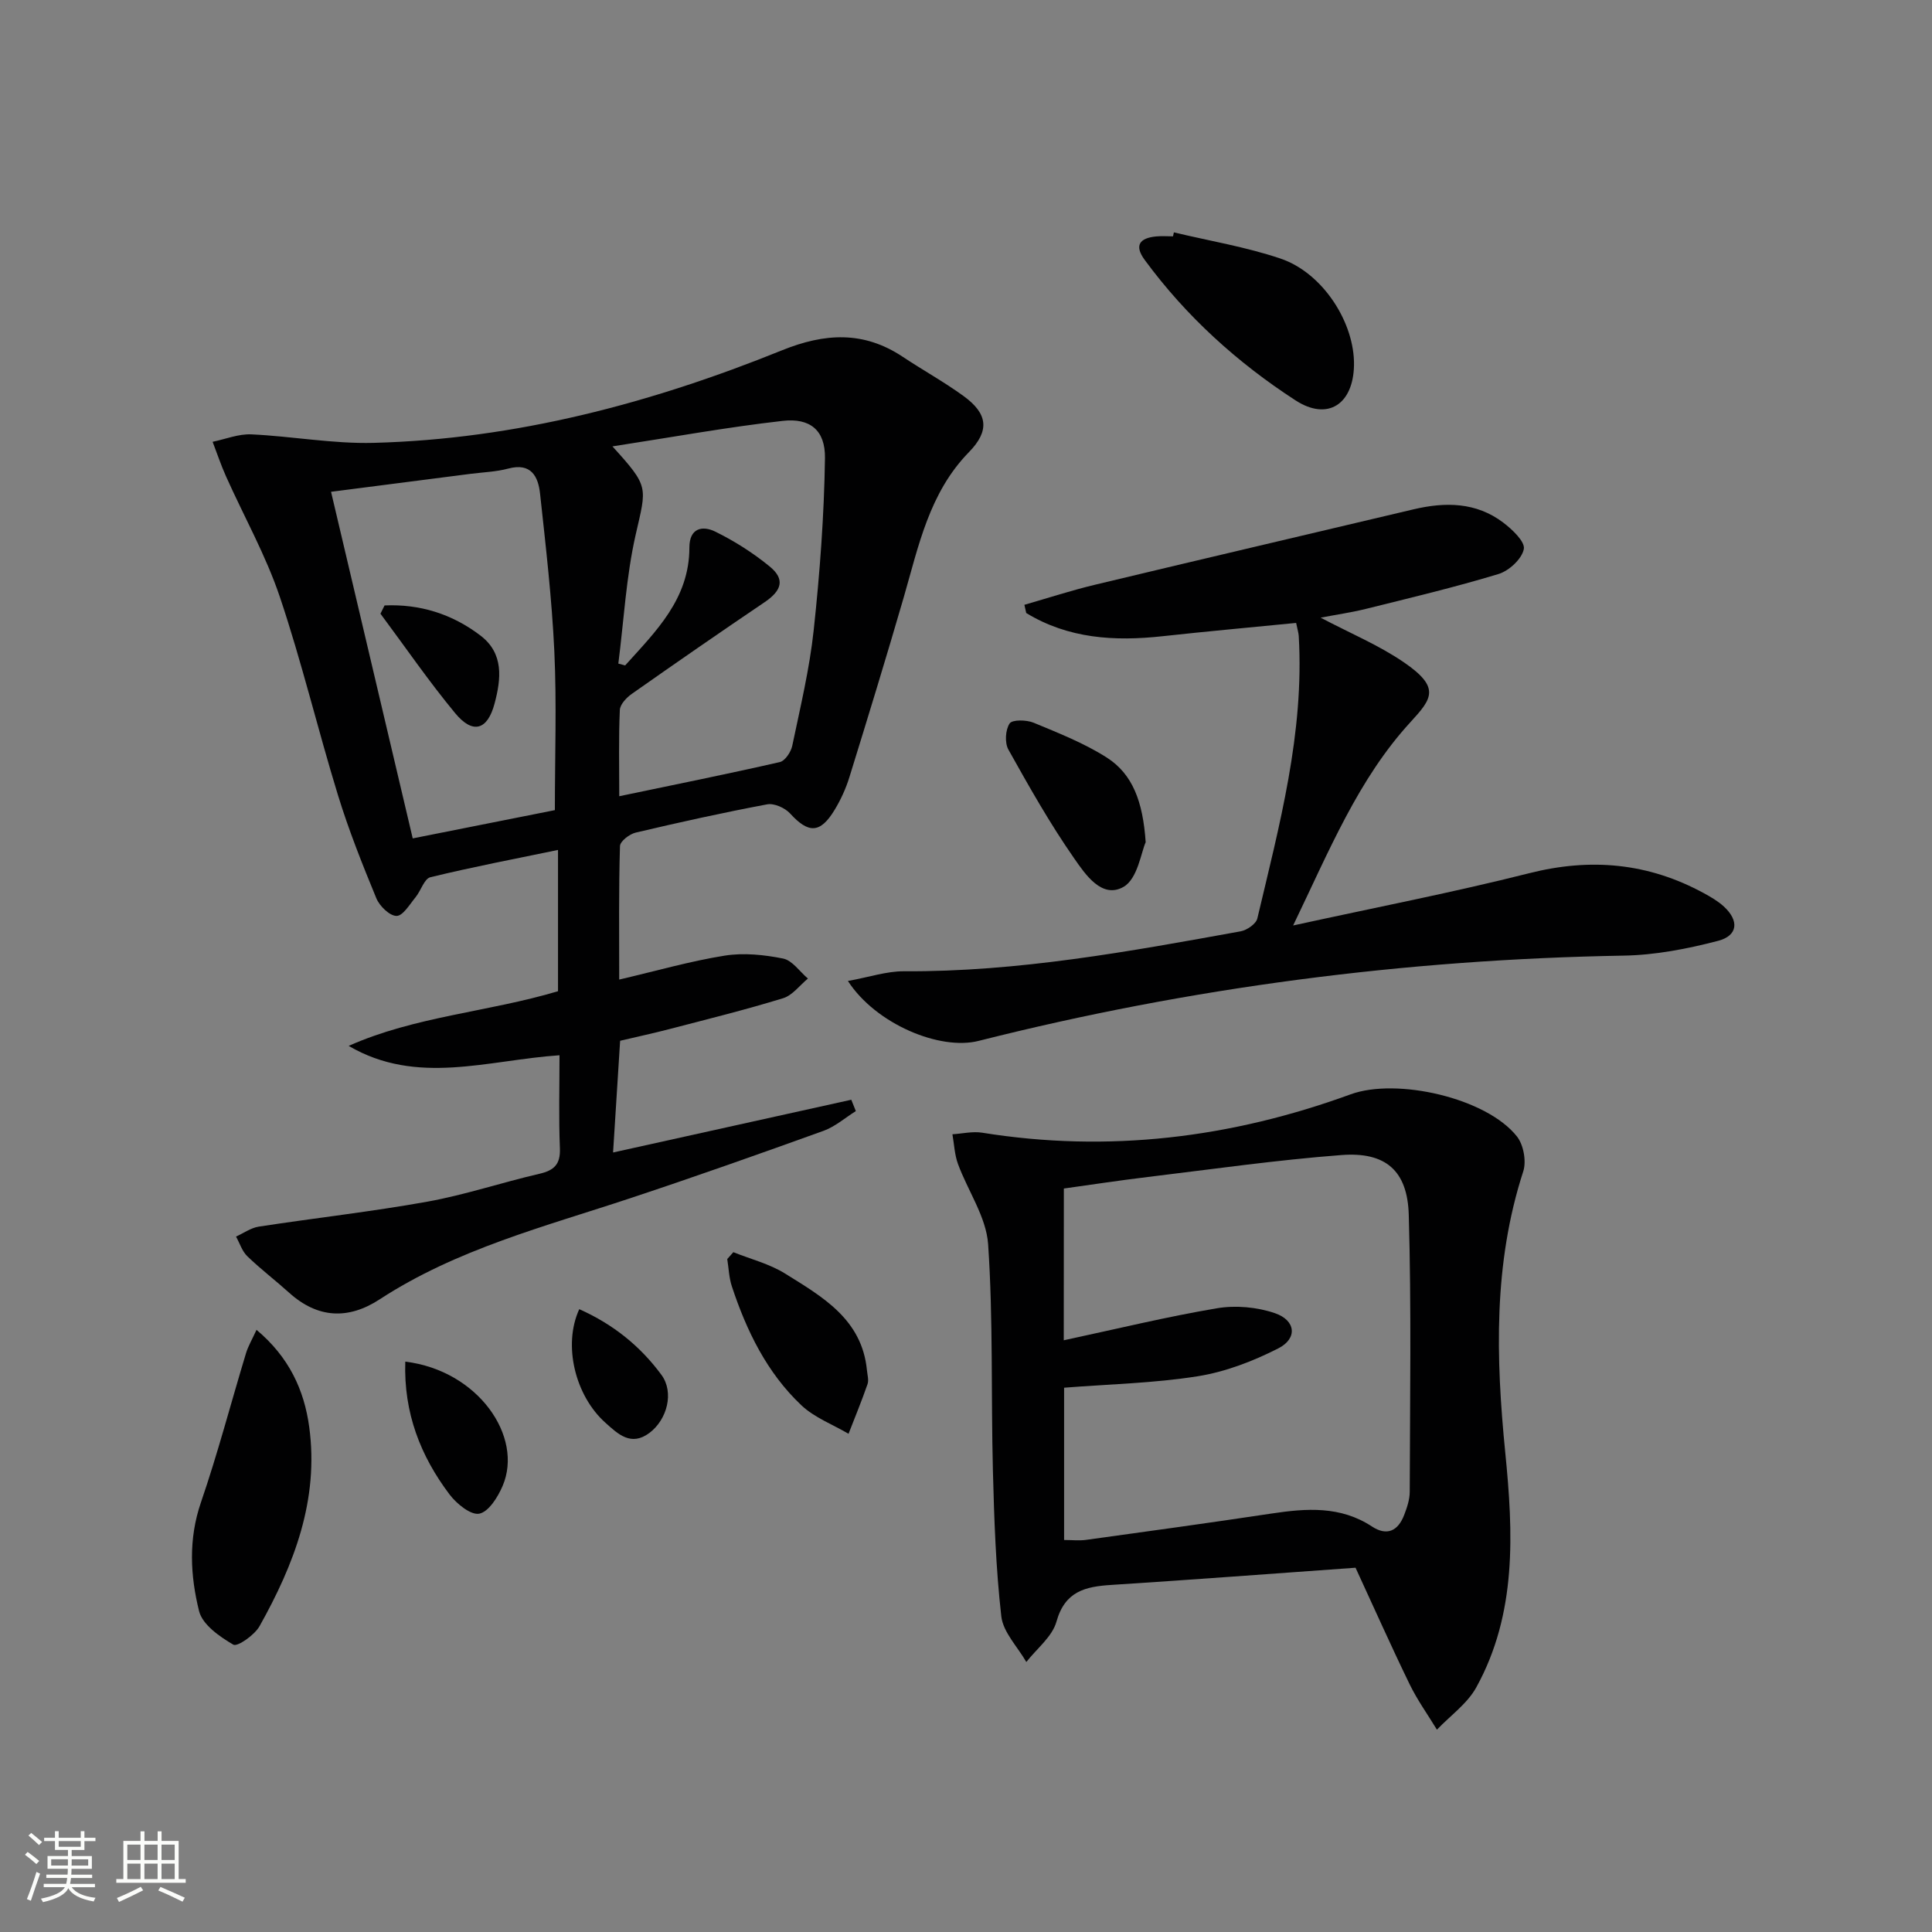
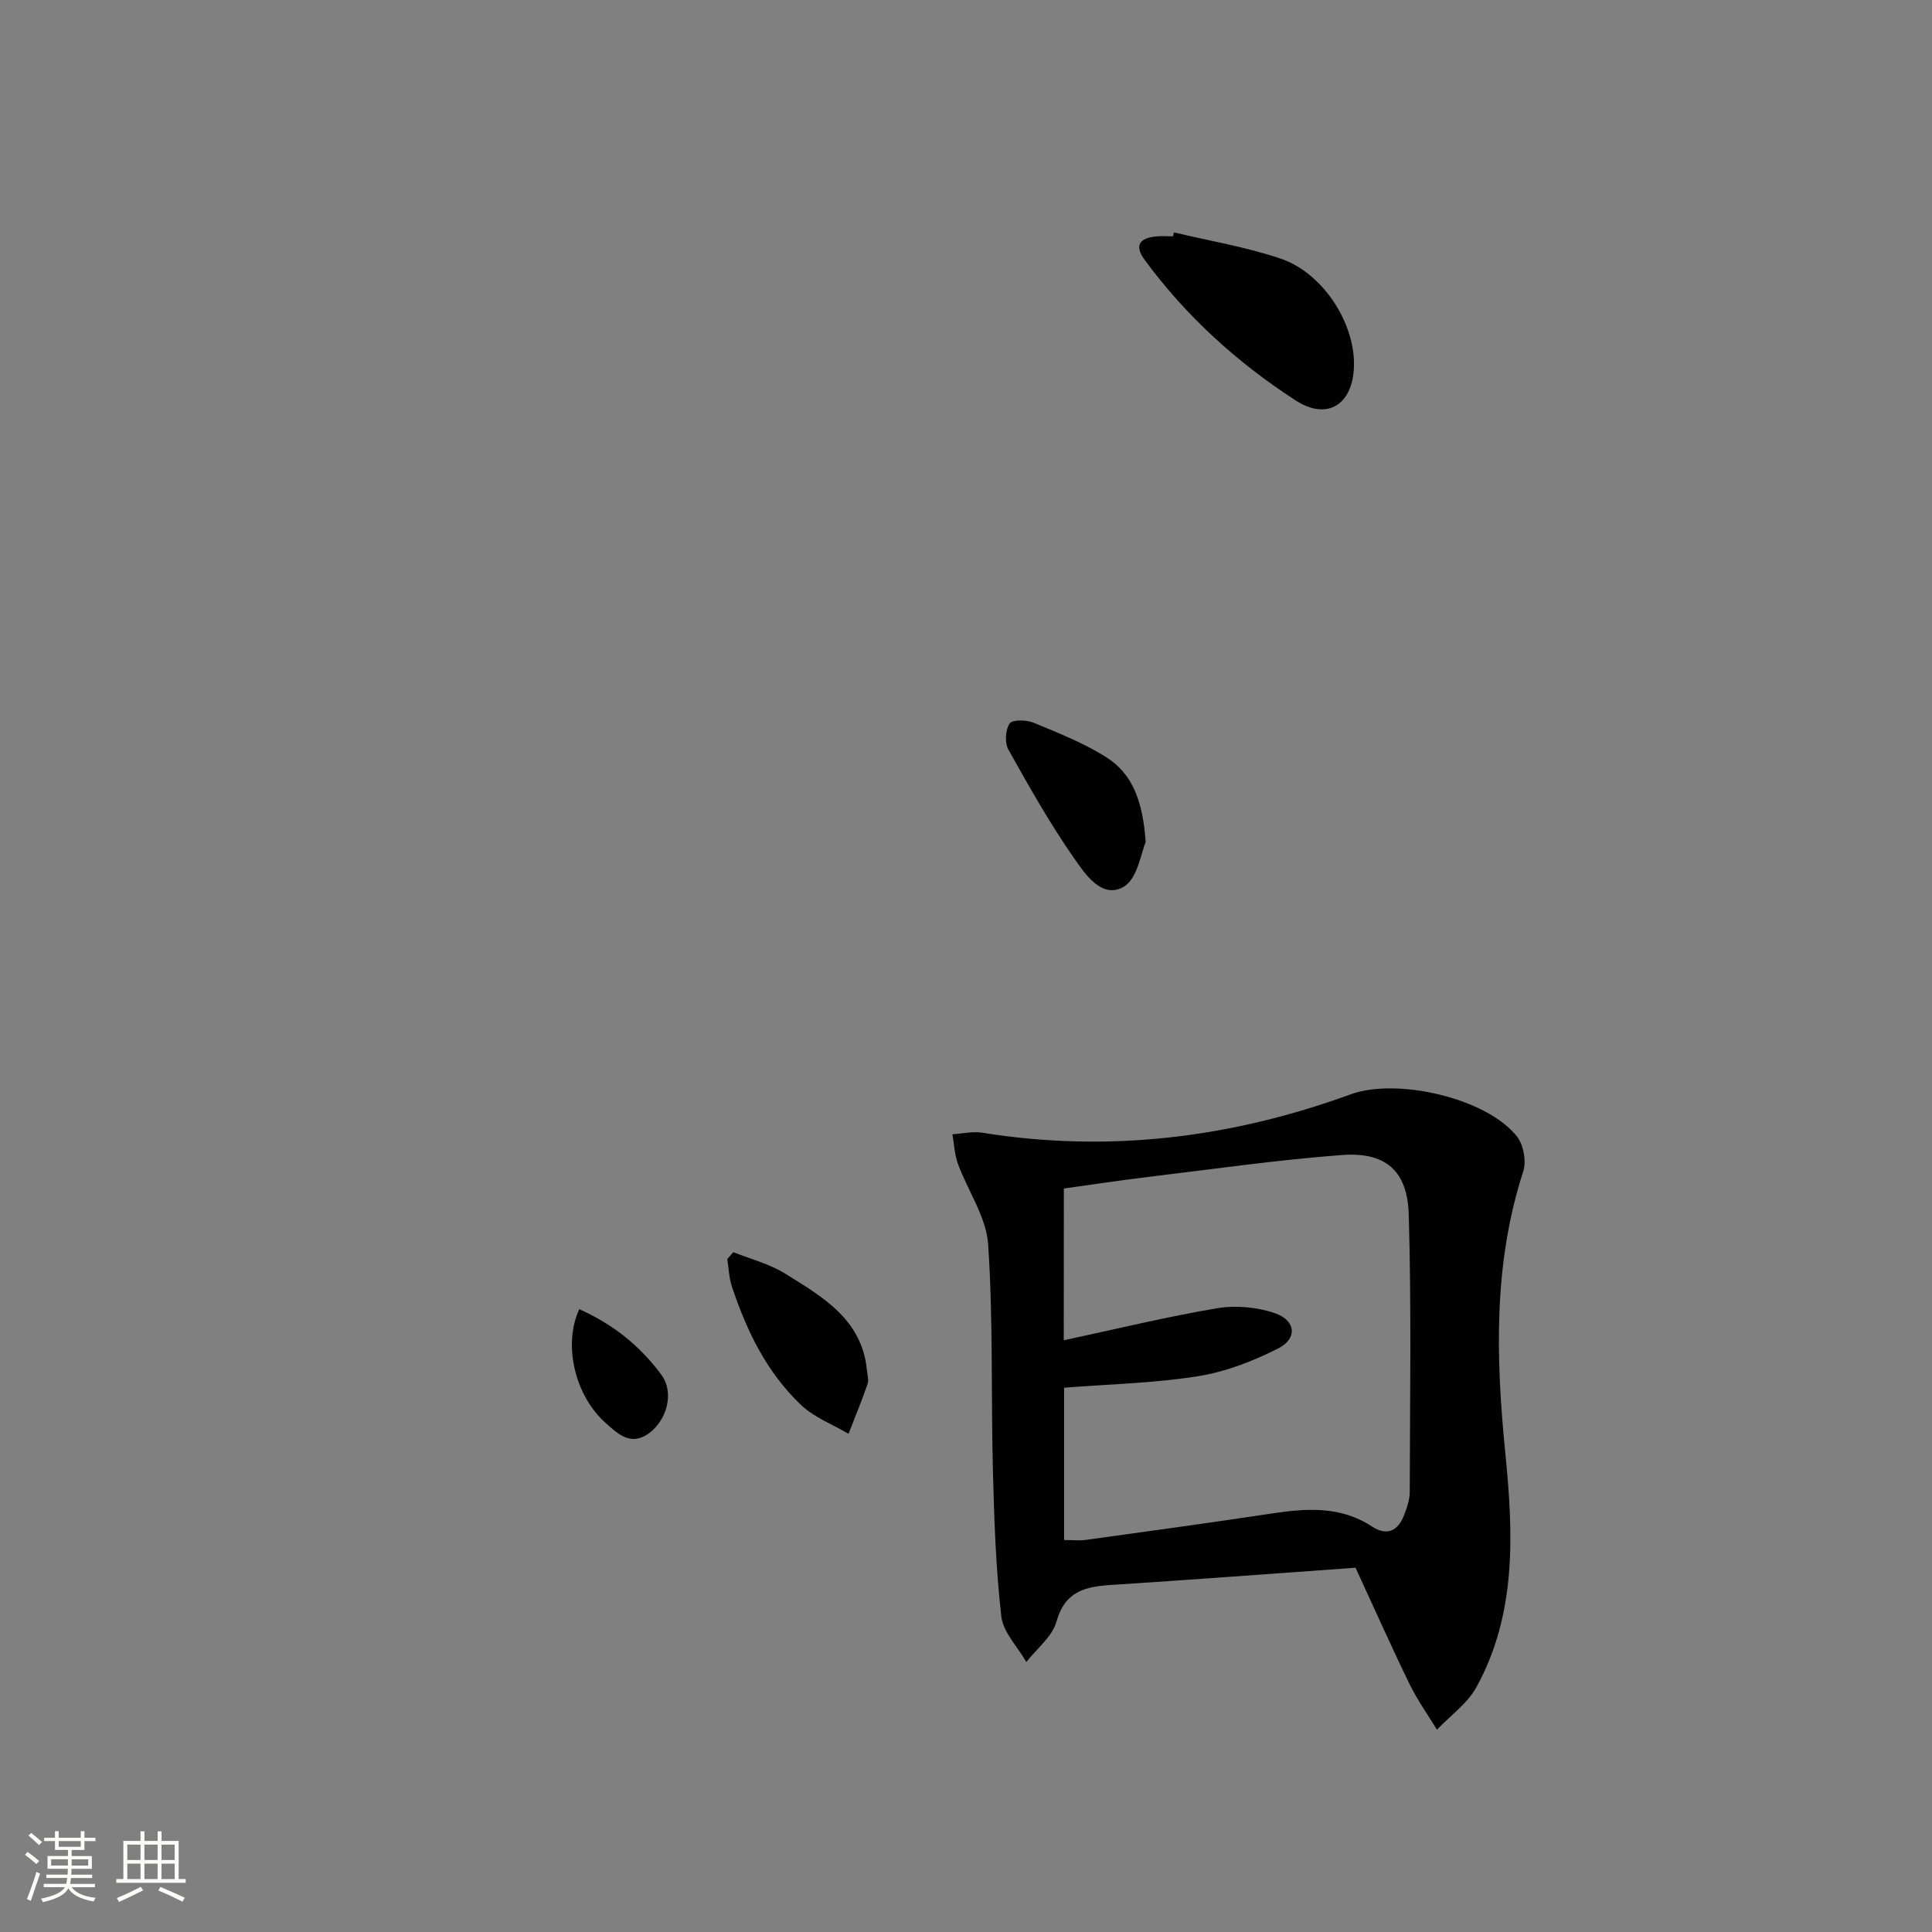
<svg xmlns="http://www.w3.org/2000/svg" enable-background="new 0 0 400 400" viewBox="0 0 400 400">
  <rect x="0" y="0" width="400" height="400" fill="#808080" stroke="none" />
  <path d="m5.17 384 .55-.58c.85.61 1.65 1.24 2.4 1.87l-.59.64c-.83-.73-1.62-1.38-2.36-1.93m1.22 9.53-.82-.34c.71-1.76 1.37-3.64 1.98-5.63.24.13.5.25.76.36-.6 1.67-1.24 3.54-1.92 5.61m-.5-13.5.57-.54c.56.44 1.31 1.06 2.26 1.87l-.64.64c-.68-.66-1.41-1.32-2.19-1.97m3.25.46h2.24v-1.36h.77v1.36h4.57v-1.36h.76v1.36h2.28v.69h-2.28v1.84h-2.64v1.26h4.18v2.64h-4.21c0 .45-.02.86-.05 1.21h4.32v.69h-4.38c-.04.34-.1.75-.19 1.22h5.15v.69h-4.82c.87 1.19 2.51 1.92 4.93 2.19-.17.31-.3.57-.37.76-2.77-.49-4.52-1.41-5.26-2.76-.56 1.26-2.3 2.23-5.24 2.9-.12-.24-.26-.48-.43-.72 2.73-.55 4.38-1.34 4.96-2.38h-4.38v-.69h4.65c.1-.38.17-.79.21-1.22h-4.32v-.69h4.4c.03-.34.05-.75.05-1.21h-4.2v-2.64h4.23v-1.26h-2.69v-1.84h-2.24zm1.46 4.46v1.29h3.45c.01-.4.02-.57.01-.53v-.32-.45h-3.46zm1.55-2.59h4.57v-1.19h-4.57zm6.11 2.59h-3.42v.77c-.01.19-.01.37-.02.53h3.44z" fill="#fbfcfa" />
  <path d="m32.63 379.16h.82v1.98h3.54v7.89h1.46v.78h-14.37v-.78h1.46v-7.89h3.55v-1.98h.82v1.98h2.73v-1.98zm-3.49 11.48.5.73c-1.61.82-3.28 1.63-5 2.41-.13-.27-.28-.55-.44-.82 1.75-.72 3.4-1.49 4.94-2.32m-2.78-5.55h2.73v-3.18h-2.73zm0 3.95h2.73v-3.2h-2.73zm3.54-3.95h2.73v-3.18h-2.73zm0 3.95h2.73v-3.2h-2.73zm7.89 4.68c-1.84-.92-3.51-1.7-5.02-2.32l.45-.73c1.89.8 3.57 1.55 5.04 2.23zm-1.62-11.81h-2.73v3.18h2.73zm-2.73 7.13h2.73v-3.2h-2.73z" fill="#fbfcfa" />
  <g fill="#010102">
-     <path d="m128.2 202.81c7.71-1.8 14.72-3.82 21.86-4.96 3.92-.62 8.15-.18 12.08.61 1.91.39 3.43 2.7 5.13 4.14-1.7 1.4-3.2 3.48-5.14 4.07-7.77 2.39-15.67 4.34-23.53 6.39-3.34.87-6.71 1.59-10.21 2.42-.5 7.88-.98 15.46-1.46 23.13 16.78-3.71 33.05-7.31 49.32-10.92.31.78.62 1.57.94 2.35-2.22 1.39-4.29 3.22-6.7 4.09-13.25 4.78-26.54 9.48-39.92 13.92-17.78 5.9-36.02 10.56-51.99 20.98-6.47 4.22-12.81 3.94-18.71-1.38-2.84-2.56-5.9-4.89-8.65-7.54-1.09-1.05-1.59-2.71-2.35-4.09 1.57-.71 3.07-1.81 4.71-2.06 11.63-1.79 23.34-3.09 34.91-5.17 7.81-1.41 15.4-3.97 23.15-5.76 3.09-.71 4.42-1.96 4.28-5.32-.26-6.29-.08-12.59-.08-19.23-14.89 1-29.5 6.35-43.65-1.94 13.76-6.13 28.86-7 43.34-11.32 0-9.54 0-19.12 0-29.25-9.01 1.87-17.77 3.54-26.42 5.65-1.28.31-1.96 2.79-3.07 4.14-1.21 1.47-2.61 3.86-3.93 3.87-1.42.01-3.51-2.02-4.18-3.62-2.9-7.03-5.73-14.13-7.96-21.39-4.19-13.63-7.49-27.55-12.04-41.06-2.89-8.58-7.41-16.61-11.13-24.92-1.05-2.34-1.86-4.78-2.78-7.17 2.67-.55 5.37-1.66 8.01-1.54 8.46.39 16.91 1.98 25.33 1.76 29.39-.77 57.42-8.2 84.51-19.15 8.9-3.6 16.94-4.06 25.06 1.35 4.15 2.76 8.54 5.18 12.57 8.11 5.05 3.67 5.43 7.19 1.1 11.62-8.22 8.42-10.41 19.41-13.5 30.08-3.61 12.44-7.41 24.83-11.24 37.2-.73 2.36-1.79 4.68-3.07 6.79-2.98 4.91-5.41 4.9-9.21.73-1.06-1.16-3.3-2.16-4.74-1.89-9.12 1.71-18.19 3.72-27.22 5.85-1.29.3-3.24 1.8-3.26 2.8-.27 8.95-.16 17.91-.16 27.63zm-42.75-29.23c10.7-2.13 20.36-4.05 29.43-5.85 0-11.32.39-22.11-.11-32.85-.51-10.93-1.78-21.83-2.96-32.71-.39-3.54-1.86-6.41-6.56-5.16-2.54.68-5.25.76-7.88 1.1-9.35 1.21-18.71 2.41-28.83 3.71 5.65 23.96 11.22 47.58 16.91 71.76zm41.35-81.16c7.66 8.44 7.08 8.31 4.81 18.28-1.98 8.72-2.45 17.78-3.59 26.69.47.13.94.25 1.41.38 6.34-7.05 13.3-13.75 13.3-24.41 0-4.07 2.73-4.59 5.37-3.29 3.98 1.96 7.82 4.4 11.25 7.21 3.23 2.64 2.53 4.98-1.05 7.4-9.22 6.23-18.38 12.57-27.48 18.97-1.11.78-2.44 2.18-2.49 3.35-.26 5.75-.12 11.52-.12 17.85 11.57-2.42 22.44-4.6 33.24-7.07 1.09-.25 2.31-2.09 2.58-3.38 1.66-7.95 3.58-15.9 4.44-23.96 1.27-11.82 2.16-23.72 2.33-35.6.08-5.79-3.1-8.35-8.77-7.7-11.47 1.3-22.84 3.37-35.23 5.28z" />
    <path d="m280.65 324.58c-17.39 1.24-33.96 2.5-50.54 3.56-5.39.34-9.62 1.29-11.38 7.6-.87 3.12-4.09 5.6-6.24 8.36-1.8-3.14-4.8-6.15-5.18-9.45-1.14-10-1.48-20.12-1.74-30.2-.4-15.62.07-31.28-.99-46.85-.39-5.66-4.21-11.05-6.25-16.64-.7-1.92-.78-4.07-1.14-6.12 2.05-.13 4.16-.64 6.14-.33 26.16 4.21 51.56 1.09 76.3-7.94 9.54-3.48 28.15.73 34.45 8.74 1.36 1.73 1.97 5.13 1.29 7.22-6.21 19.13-5.67 38.58-3.72 58.23 1.65 16.59 2.44 33.28-6 48.59-1.87 3.39-5.39 5.86-8.15 8.76-1.89-3.11-4.04-6.1-5.63-9.36-3.85-7.91-7.42-15.95-11.22-24.17zm-60.41-47.09c10.97-2.35 21.29-4.87 31.73-6.63 3.86-.65 8.29-.25 11.99 1.02 4.34 1.49 4.71 5.25.69 7.29-5.21 2.65-10.94 4.86-16.68 5.77-9.09 1.44-18.38 1.64-27.66 2.37v31.53c1.68 0 3.16.17 4.58-.03 12.82-1.77 25.64-3.53 38.44-5.46 7.2-1.08 14.21-1.58 20.71 2.69 3.11 2.04 5.4.93 6.67-2.36.59-1.53 1.16-3.21 1.16-4.82.05-19.12.35-38.24-.2-57.34-.26-9.18-4.82-13.08-13.94-12.38-13.39 1.02-26.72 2.93-40.07 4.54-5.84.7-11.66 1.59-17.4 2.39-.02 10.55-.02 20.35-.02 31.42z" />
-     <path d="m175.55 203.1c4.39-.79 8.01-2.03 11.61-2.01 23.59.14 46.64-4.09 69.7-8.27 1.31-.24 3.2-1.54 3.46-2.67 4.55-19.24 9.75-38.41 8.57-58.49-.04-.64-.25-1.26-.54-2.69-9.27.92-18.46 1.74-27.64 2.75-9.93 1.09-19.5.52-28.24-4.8-.13-.57-.25-1.13-.38-1.7 4.9-1.41 9.76-3 14.72-4.18 21.94-5.26 43.9-10.39 65.85-15.59 6.57-1.55 12.96-1.5 18.56 2.74 1.87 1.42 4.57 3.96 4.27 5.49-.39 2.03-3.06 4.5-5.23 5.16-9.04 2.74-18.24 4.93-27.41 7.21-2.98.74-6.03 1.18-9.43 1.83 6.15 3.24 12.04 5.69 17.2 9.22 7.68 5.25 5.88 7.53 1.39 12.42-10.79 11.77-16.76 26.49-24.28 42.09 17.23-3.77 33.16-6.85 48.87-10.82 12.77-3.23 24.67-2.13 36.16 4.13 1.45.79 2.93 1.65 4.14 2.76 3.19 2.92 2.95 6.03-1.19 7.11-6.36 1.66-13 2.95-19.54 3.06-45.2.79-89.72 6.58-133.54 17.65-8.03 2.05-21.3-3.48-27.08-12.4z" />
-     <path d="m53.11 275.33c6.72 5.63 9.87 12.44 10.91 20.11 2.05 15.04-3.13 28.48-10.29 41.25-1.03 1.83-4.58 4.31-5.42 3.82-2.83-1.65-6.39-4.13-7.09-6.94-1.83-7.35-2.23-14.91.38-22.51 3.49-10.16 6.21-20.59 9.33-30.88.45-1.49 1.28-2.88 2.18-4.85z" />
    <path d="m243.04 48.11c7.38 1.77 14.93 3.01 22.09 5.43 8.77 2.97 15.37 13.3 15.2 22.11-.16 8.08-5.46 11.55-12.11 7.24-12.06-7.82-22.64-17.4-31.21-29.06-2.25-3.05-1.04-4.55 2.36-4.88 1.15-.11 2.33-.02 3.49-.02.05-.26.11-.54.18-.82z" />
    <path d="m237.2 174.37c-.94 2.07-1.66 7.58-4.59 9.25-4.47 2.55-7.92-2.61-10.21-5.9-5.01-7.18-9.34-14.86-13.62-22.52-.79-1.41-.63-4.09.25-5.41.55-.83 3.49-.77 4.97-.16 5.16 2.14 10.46 4.23 15.14 7.21 5.36 3.43 7.49 9.11 8.06 17.53z" />
    <path d="m151.83 259.25c3.59 1.44 7.47 2.41 10.7 4.42 7.72 4.81 15.93 9.44 16.96 20.01.09.97.42 2.05.12 2.9-1.2 3.46-2.6 6.85-3.93 10.27-3.28-1.93-7.04-3.34-9.74-5.88-7.15-6.74-11.37-15.42-14.42-24.65-.59-1.79-.65-3.76-.95-5.65.43-.48.85-.95 1.26-1.42z" />
-     <path d="m83.91 281.91c15.08 1.84 24.52 15.53 20.15 25.74-.98 2.3-2.88 5.35-4.83 5.74-1.75.35-4.7-2.05-6.15-3.97-6.01-7.96-9.52-16.89-9.17-27.51z" />
    <path d="m119.93 271.05c7.08 3.15 12.68 7.71 17.02 13.61 2.65 3.6 1.19 9.24-2.48 12-3.83 2.88-6.53.23-9.11-2.08-6.29-5.61-8.85-16.1-5.43-23.53z" />
-     <path d="m79.62 125.35c7.26-.32 13.96 1.74 19.85 6.23 4.88 3.72 4.29 8.96 2.92 14.1-1.46 5.48-4.49 6.4-8.15 1.98-5.47-6.61-10.34-13.71-15.47-20.6.28-.57.57-1.14.85-1.71z" />
  </g>
</svg>